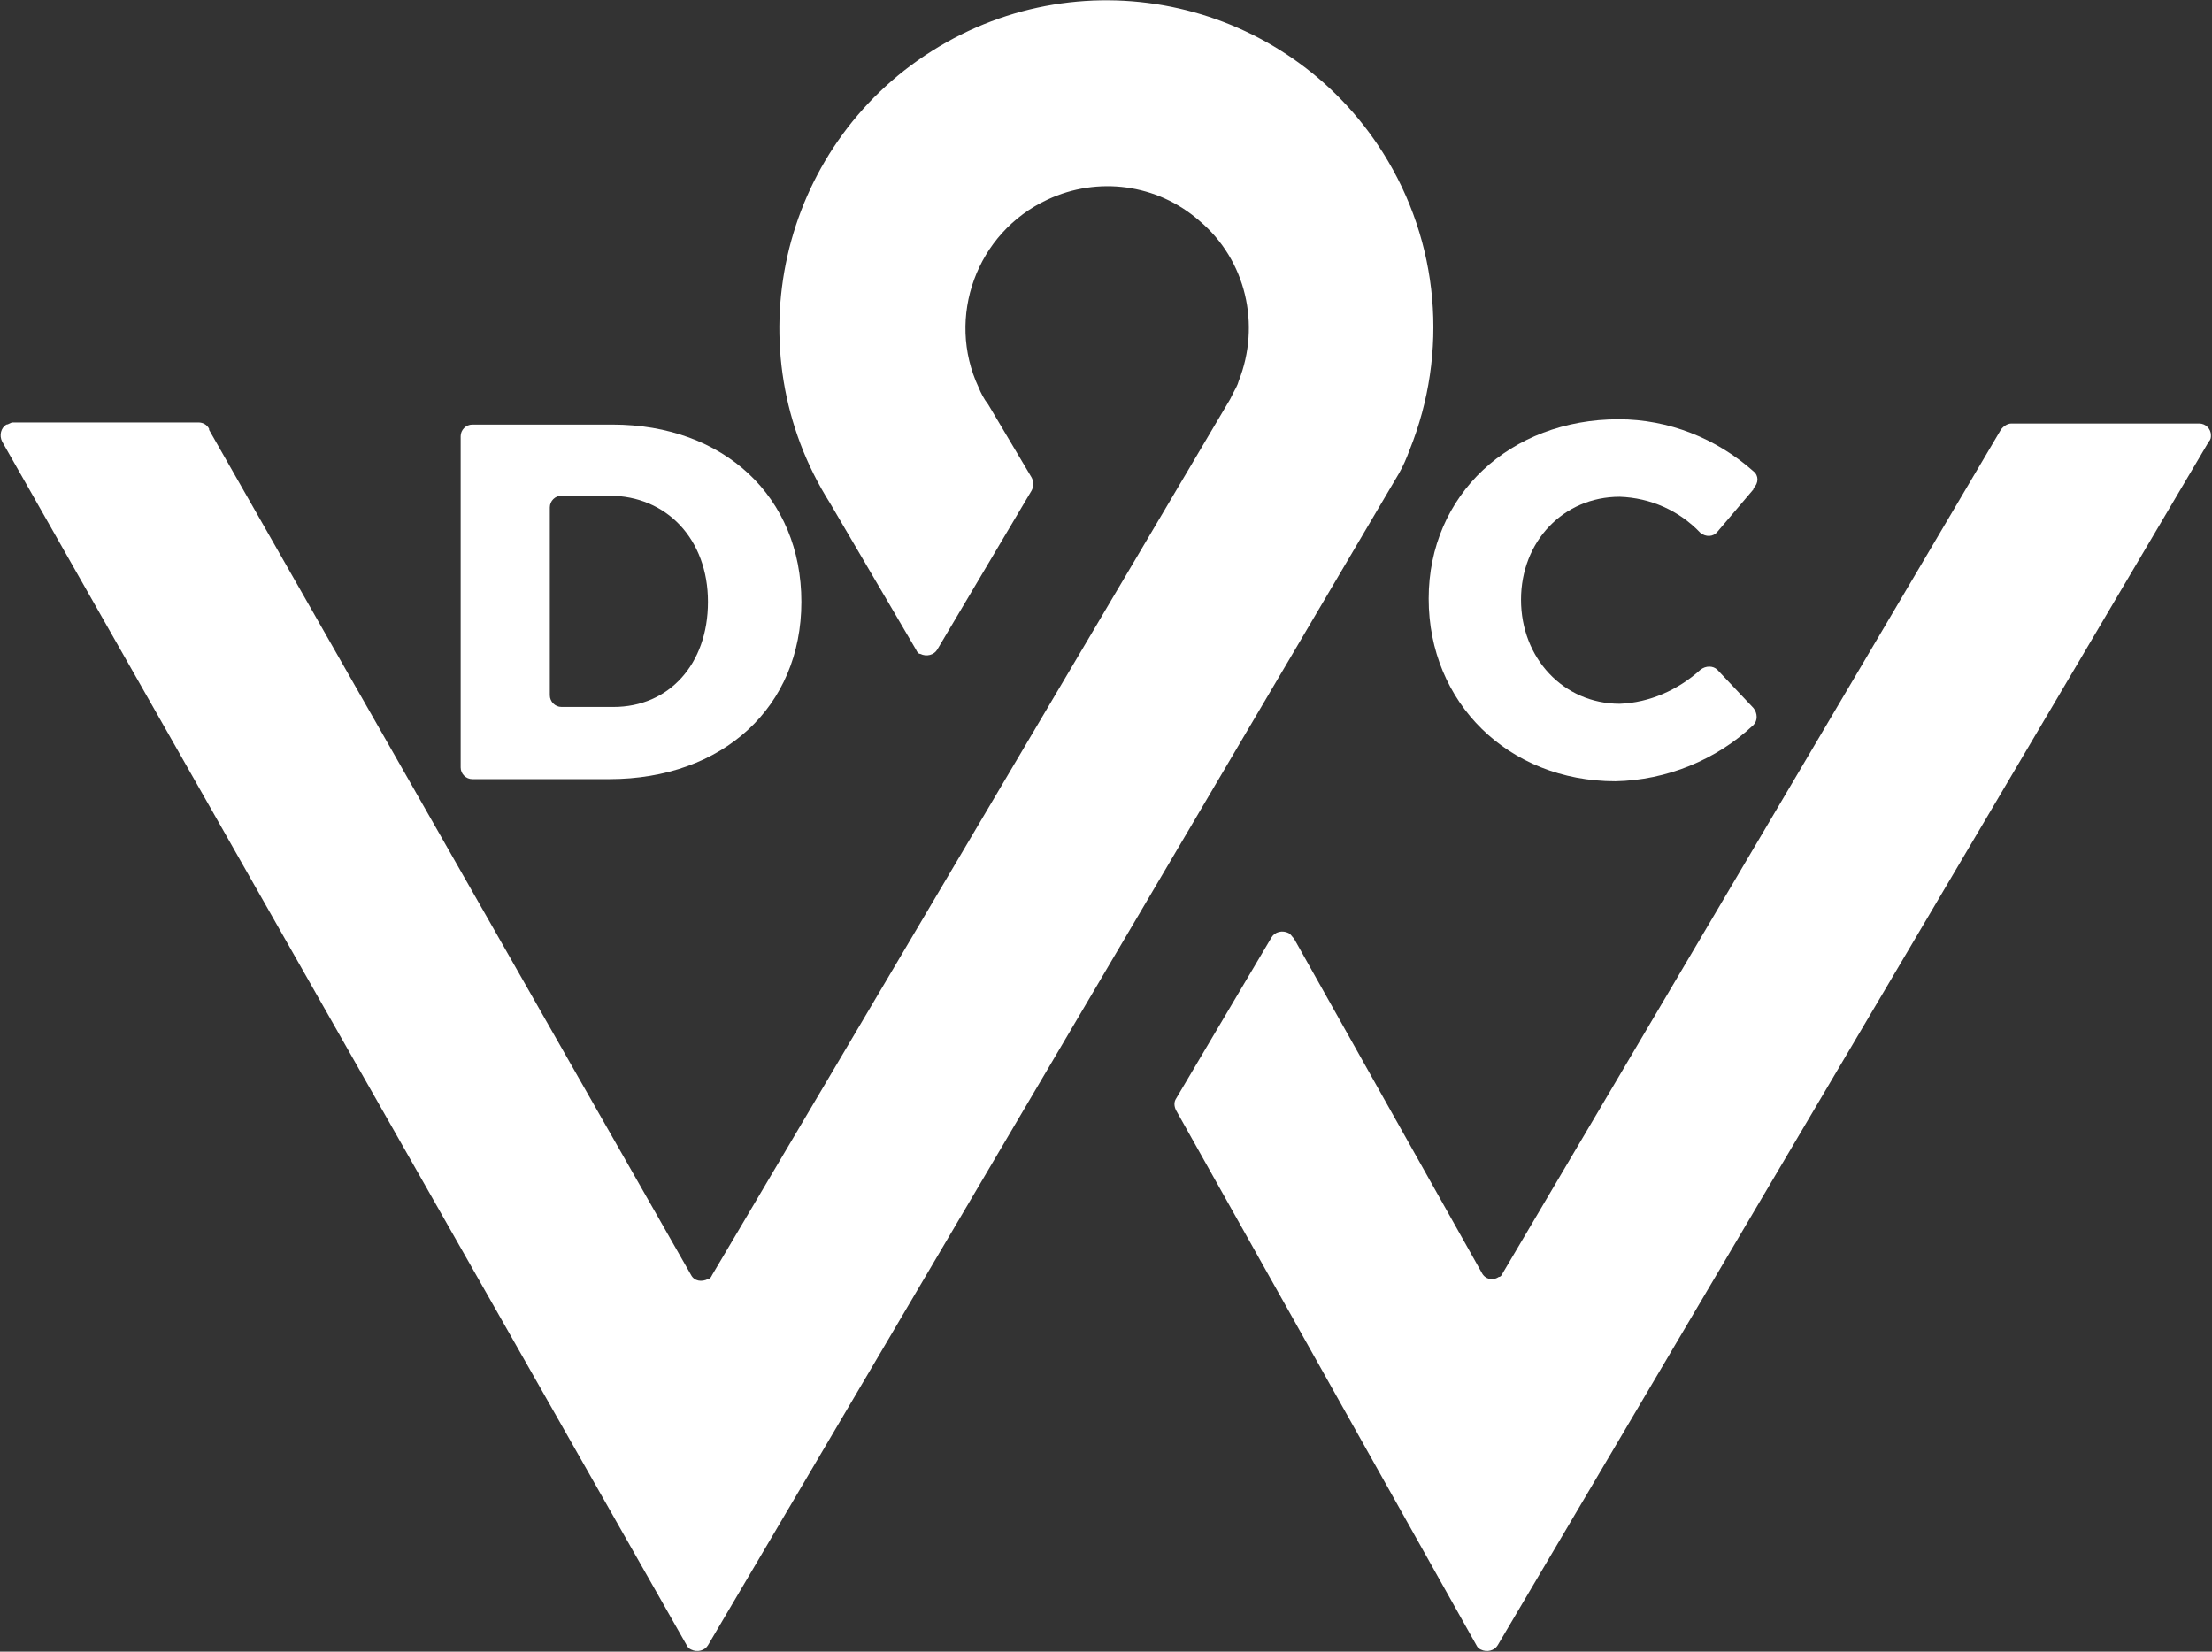
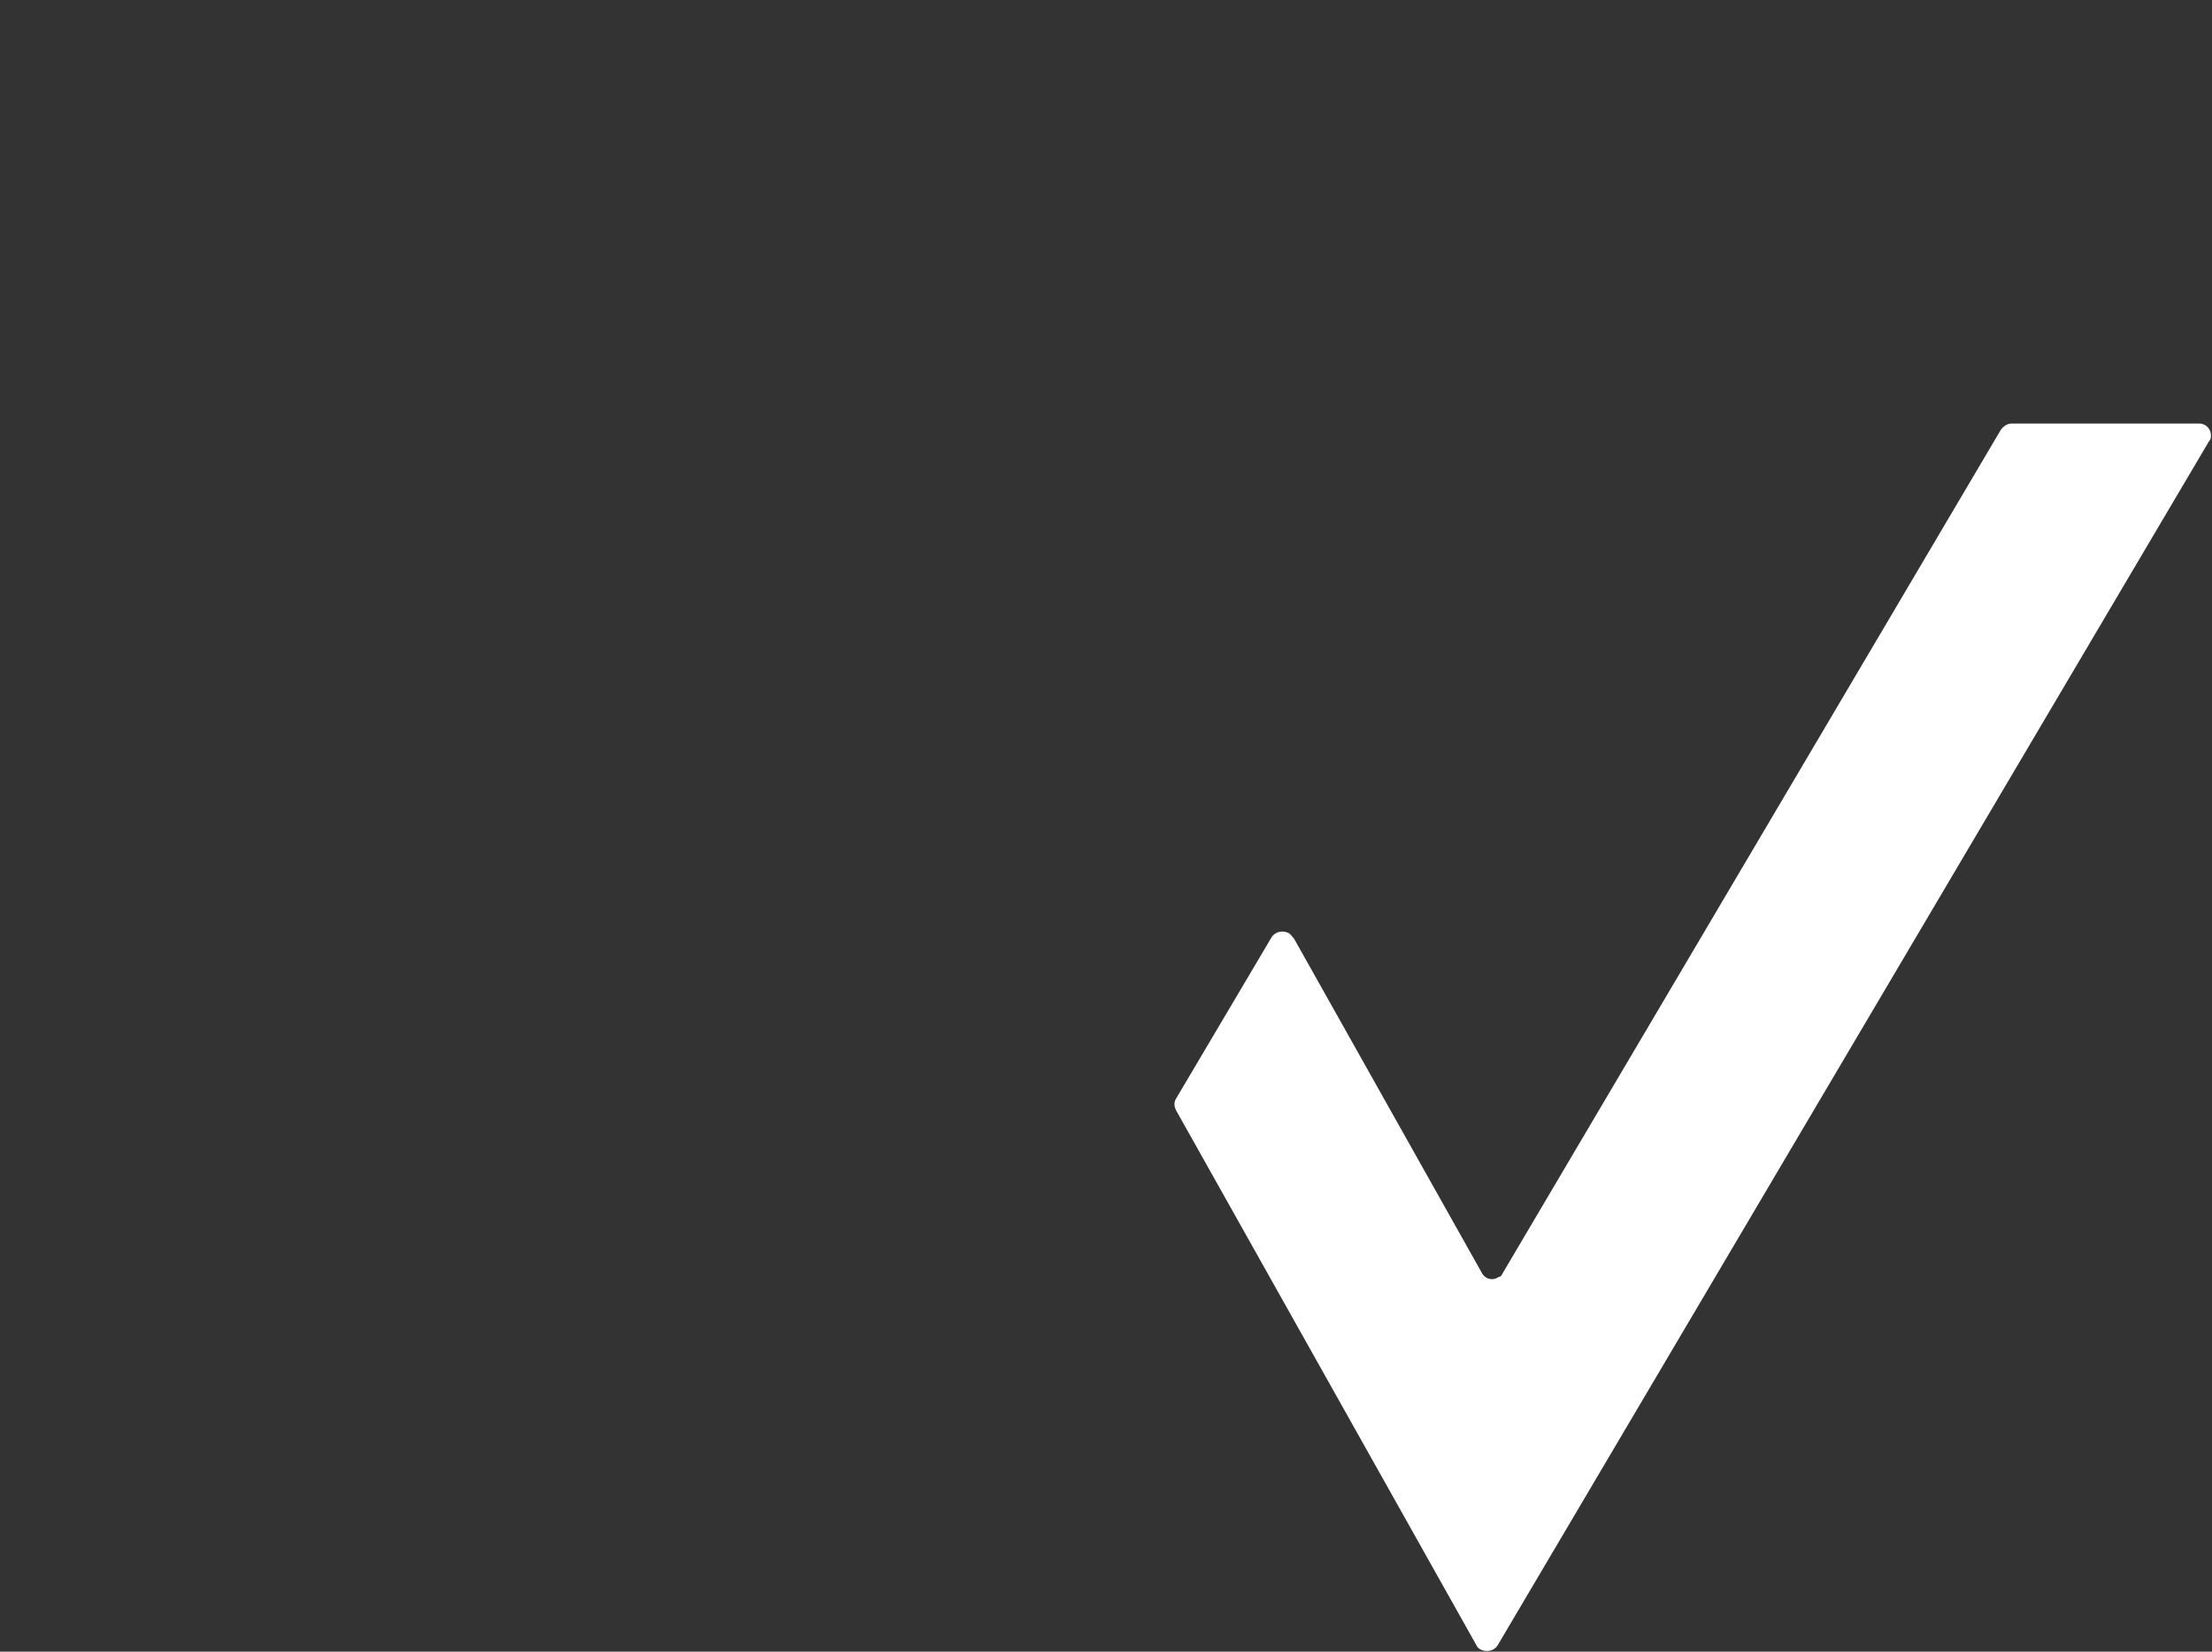
<svg xmlns="http://www.w3.org/2000/svg" id="Layer_2" data-name="Layer 2" viewBox="0 0 208.4 155.6">
  <rect x="0" y="0" width="208.4" height="155.6" fill="#333333" stroke="none" />
  <g id="Layer_1-2" data-name="Layer 1">
    <rect width="208.4" height="155.6" style="fill: none; stroke-width: 0px;" />
    <g id="Group_236" data-name="Group 236">
      <path id="Path_1144" data-name="Path 1144" d="m121.9,88.4l17.7,31.5c.3.6,1,.8,1.6.4.2,0,.3-.2.4-.4l46.9-79.4c.2-.3.6-.6,1-.6h17.7c.6,0,1.1.5,1.1,1.1,0,.2,0,.4-.2.6l-67,113.4c-.3.5-1,.7-1.6.4-.2-.1-.3-.2-.4-.4l-28.3-50.4c-.2-.4-.2-.8,0-1.1l9-15.2c.3-.5,1-.7,1.6-.4.2.1.3.3.4.4" style="fill: #fff; stroke-width: 0px;" />
-       <path id="Path_1145" data-name="Path 1145" d="m19.7,40.5l45.4,79.6c.3.6,1,.7,1.6.4.2,0,.3-.2.4-.4l48.8-82.5.3-.6c.2-.4.4-.7.5-1.1,2.1-5.3.7-11.4-3.7-15.1-4-3.5-9.6-4.2-14.3-2-6.7,3.1-9.6,11.1-6.5,17.7.2.5.5,1.1.9,1.6l4.1,6.9c.2.4.2.8,0,1.2l-8.9,15c-.3.5-1,.7-1.6.4-.2,0-.3-.2-.4-.4l-8.1-13.8c-9.1-14.4-4.8-33.5,9.6-42.6C102.2-4.3,121.2,0,130.3,14.4c5.3,8.4,6.2,18.8,2.5,28-.3.8-.6,1.5-1,2.2l-65.1,110.4c-.3.5-1,.7-1.6.4-.2-.1-.3-.2-.4-.4L.2,41.6c-.3-.6-.1-1.3.4-1.6.2,0,.4-.2.6-.2h17.5c.4,0,.8.2,1,.6" style="fill: #fff; stroke-width: 0px;" />
-       <path id="Path_1146" data-name="Path 1146" d="m57.7,40c10.5,0,17.8,6.8,17.8,16.7s-7.4,16.7-18.1,16.7h-12.9c-.6,0-1.1-.5-1.1-1.1h0v-31.2c0-.6.5-1.1,1.1-1.1h13.2Zm-5.9,25.5c0,.6.5,1.1,1.1,1.1h4.9c5.2,0,8.9-4,8.9-9.9s-3.9-10-9.3-10h-4.5c-.6,0-1.1.5-1.1,1.1h0v17.6Z" style="fill: #fff; stroke-width: 0px;" />
-       <path id="Path_1147" data-name="Path 1147" d="m165.2,46.1l-3.4,4c-.4.5-1.1.5-1.6.1,0,0,0,0,0,0-2-2.1-4.7-3.3-7.6-3.4-5.3,0-9.3,4.2-9.3,9.7s4,9.8,9.3,9.8c2.8-.1,5.5-1.3,7.6-3.2.5-.4,1.2-.4,1.6,0l3.4,3.6c.4.5.4,1.2,0,1.6,0,0,0,0,0,0-3.5,3.3-8.2,5.2-13,5.3-10.1,0-17.6-7.4-17.6-17.2s7.7-16.9,17.9-16.9c4.7,0,9.2,1.8,12.7,4.9.5.4.5,1.1,0,1.6" style="fill: #fff; stroke-width: 0px;" />
    </g>
  </g>
</svg>